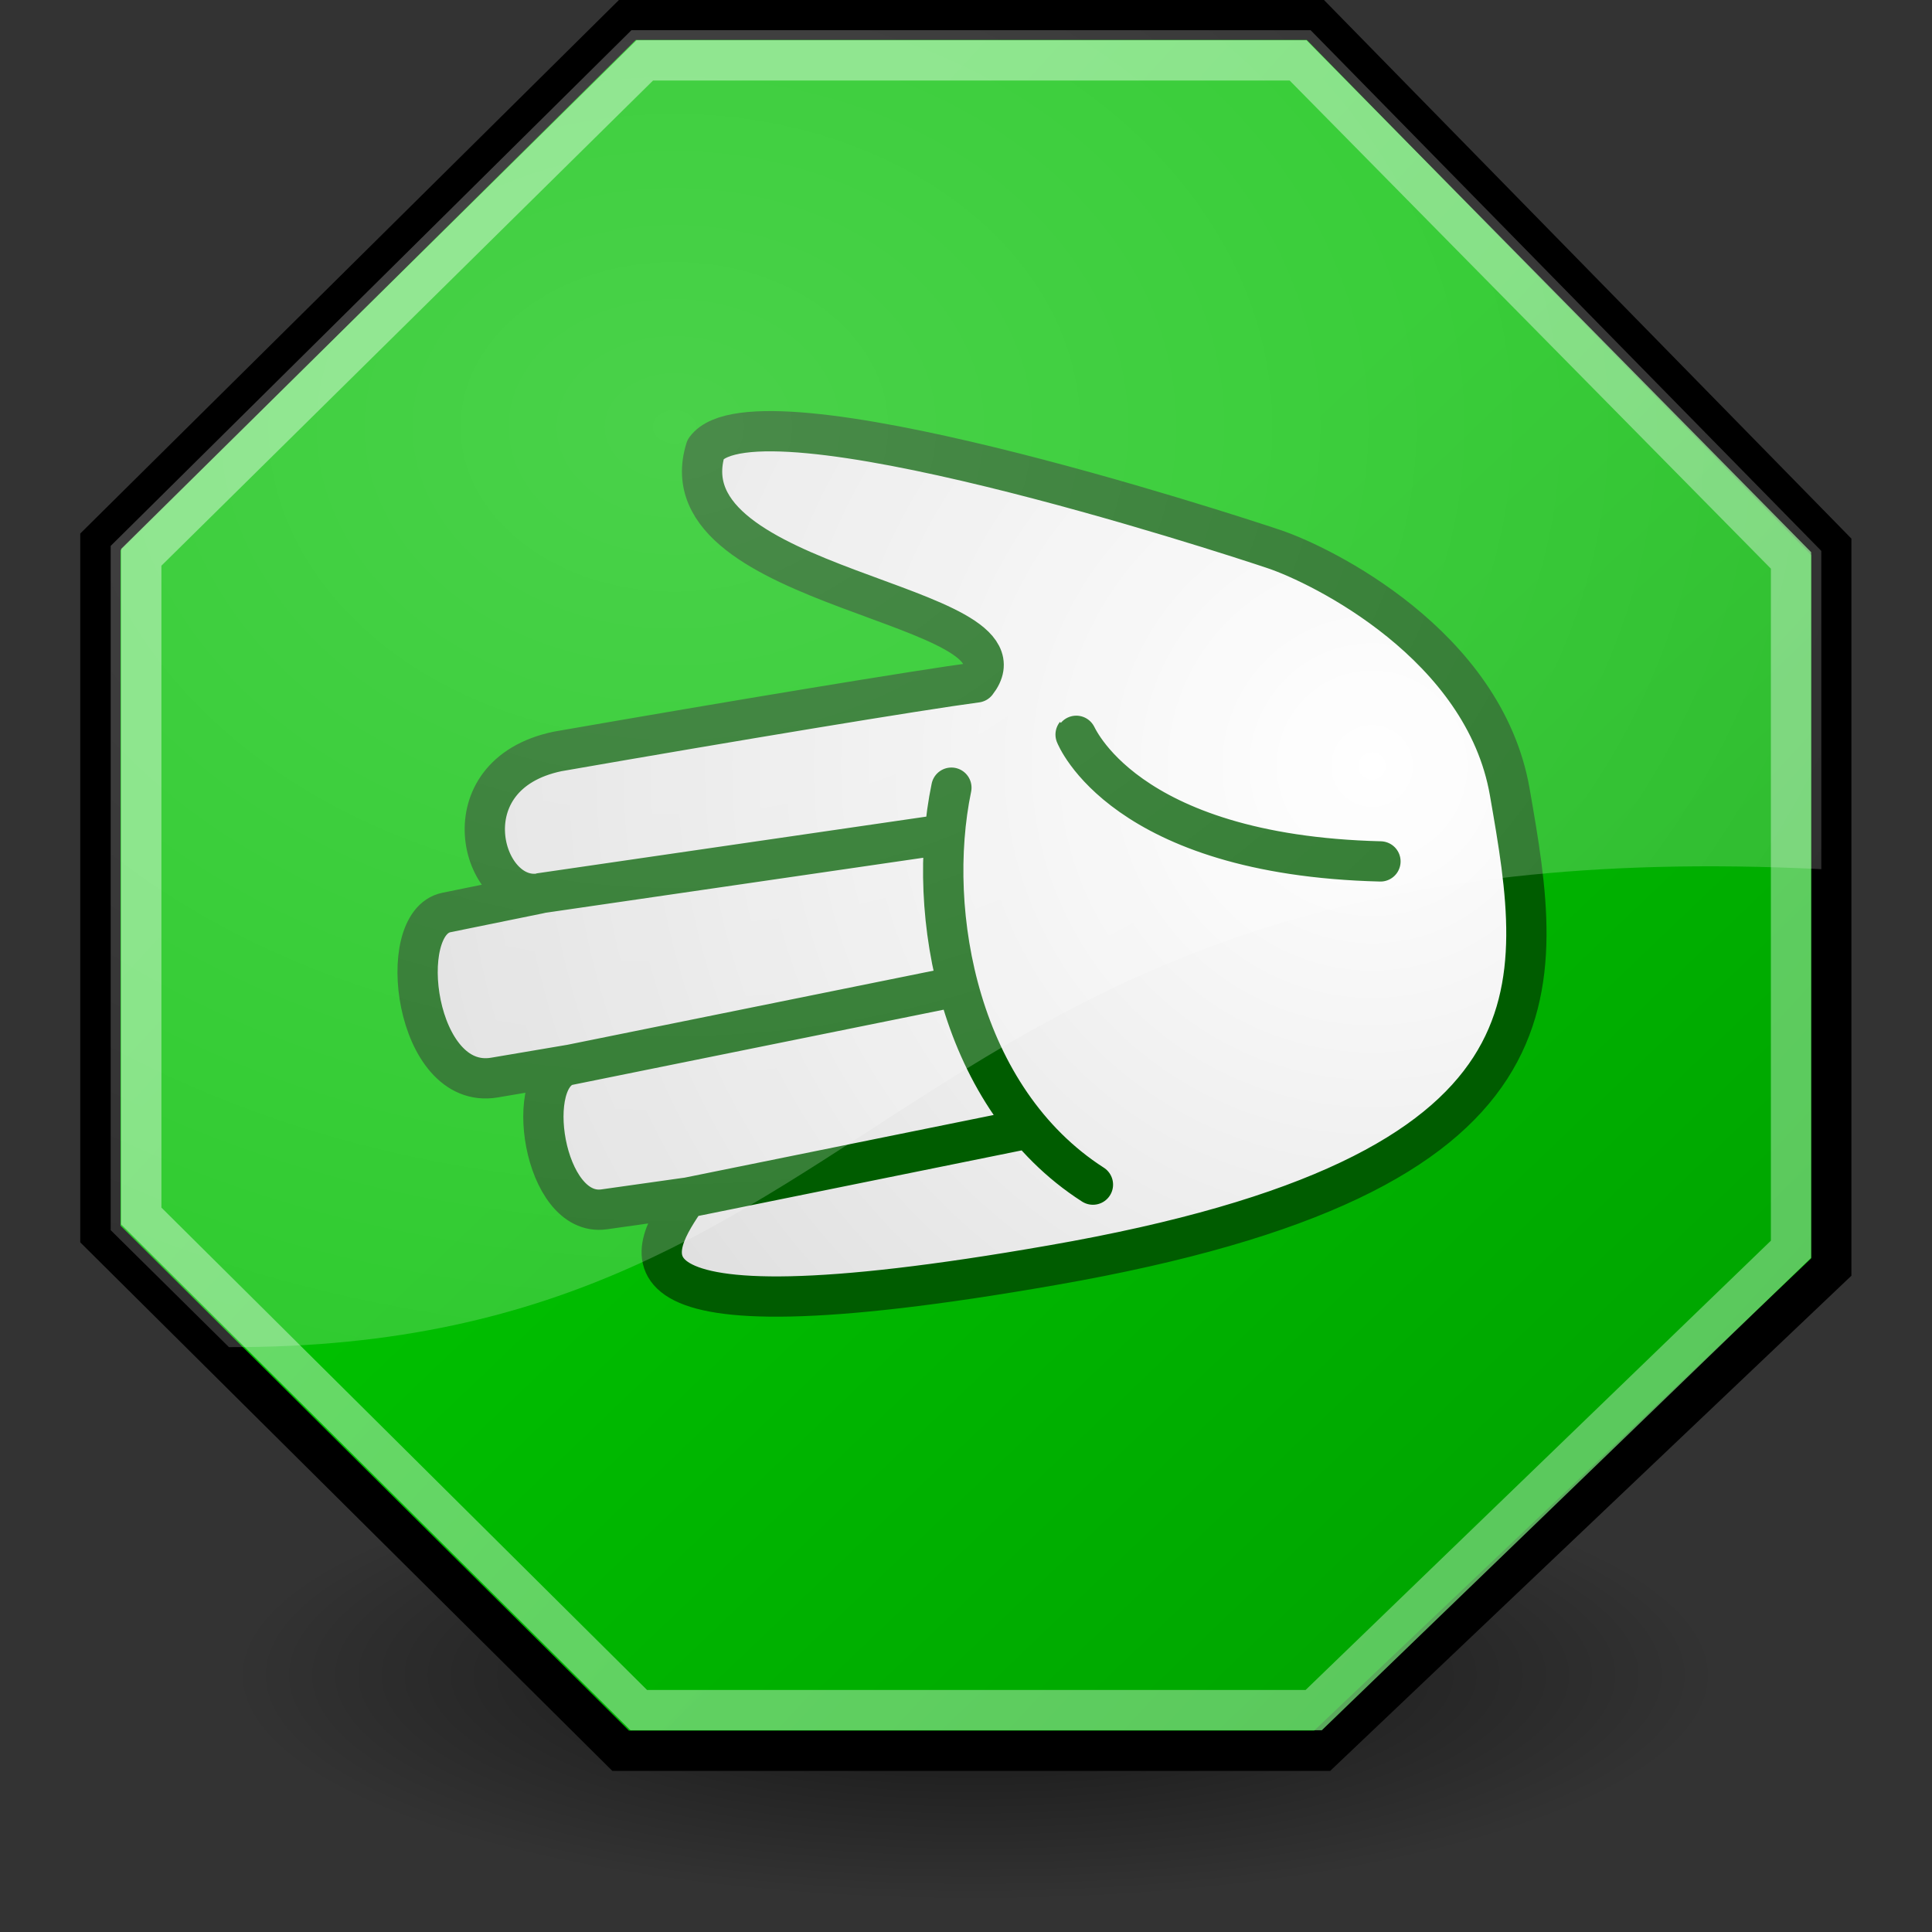
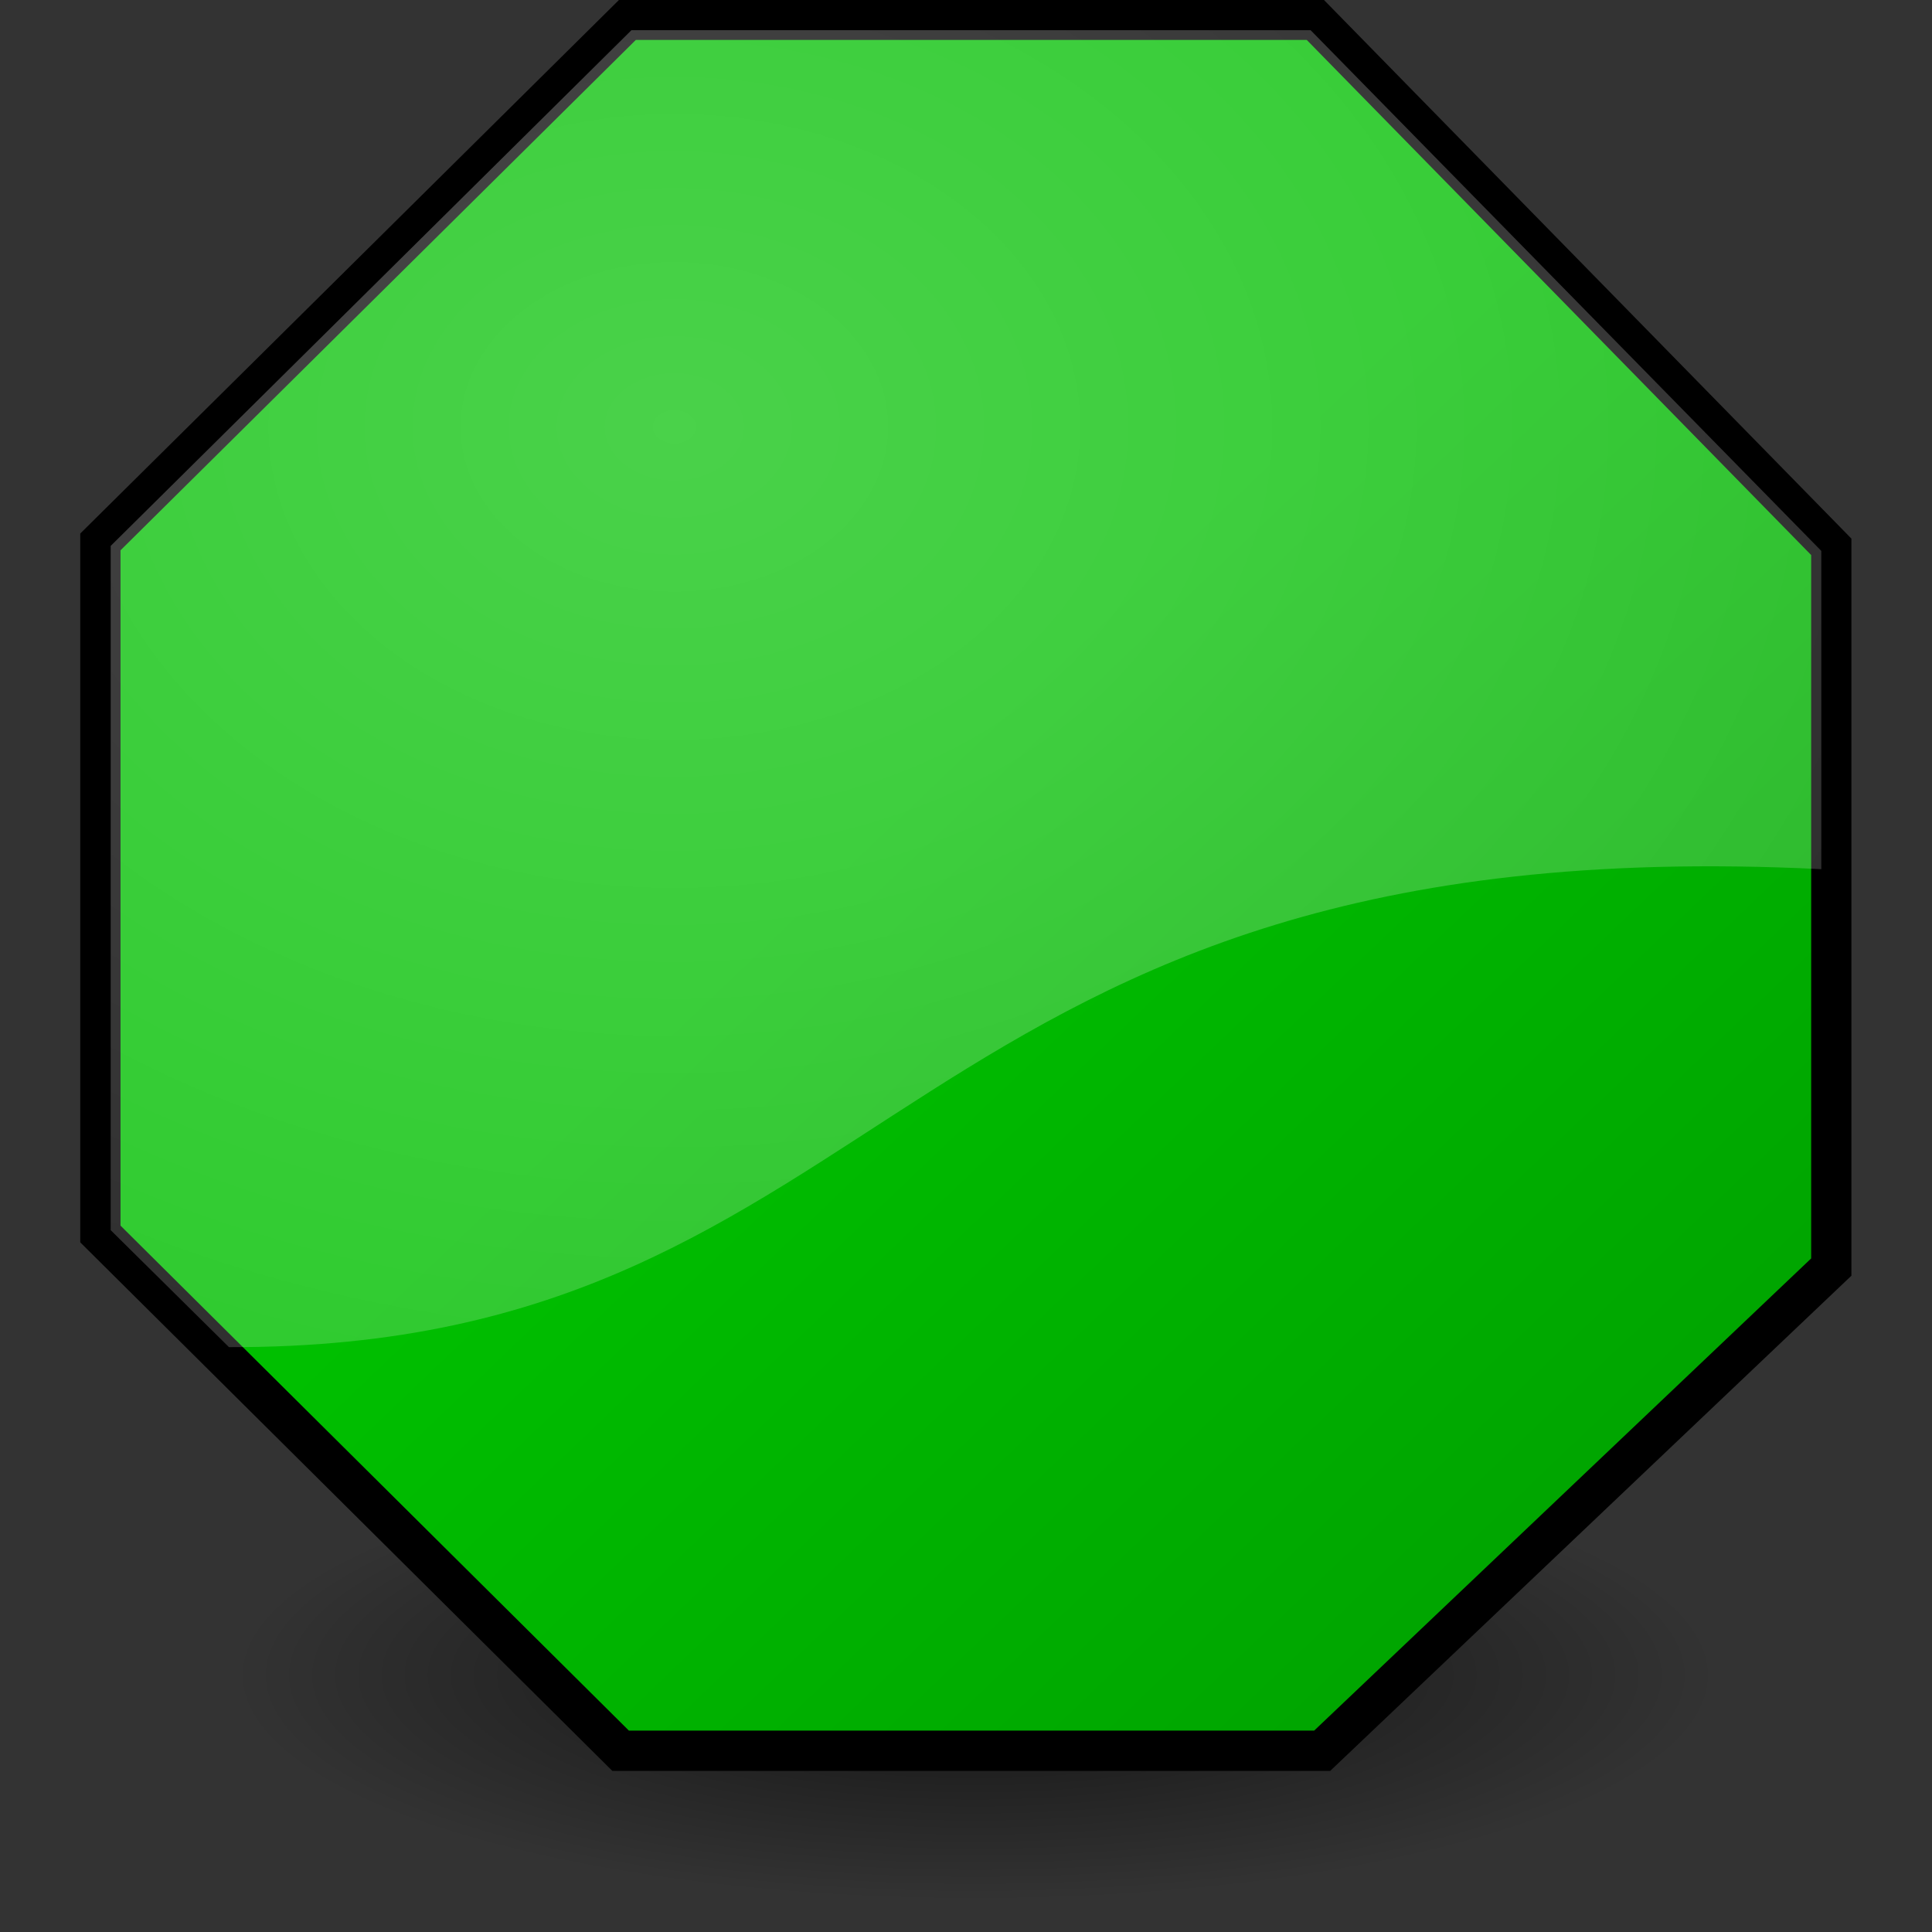
<svg xmlns="http://www.w3.org/2000/svg" xmlns:xlink="http://www.w3.org/1999/xlink" version="1.0" width="48" height="48">
  <rect width="100%" height="100%" fill="#333333" stroke="none" />
  <defs>
    <linearGradient id="g">
      <stop style="stop-color:#000;stop-opacity:1" offset="0" />
      <stop style="stop-color:#000;stop-opacity:0" offset="1" />
    </linearGradient>
    <linearGradient id="e">
      <stop style="stop-color:#007a02;stop-opacity:1" offset="0" />
      <stop style="stop-color:#7cca7c;stop-opacity:1" offset="1" />
    </linearGradient>
    <linearGradient id="d">
      <stop style="stop-color:#fff;stop-opacity:1" offset="0" />
      <stop style="stop-color:#fff;stop-opacity:0" offset="1" />
    </linearGradient>
    <linearGradient id="f">
      <stop style="stop-color:#fff;stop-opacity:1" offset="0" />
      <stop style="stop-color:#dbdbdb;stop-opacity:1" offset="1" />
    </linearGradient>
    <linearGradient id="a">
      <stop style="stop-color:#000;stop-opacity:1" offset="0" />
      <stop style="stop-color:#000;stop-opacity:0" offset="1" />
    </linearGradient>
    <linearGradient id="c">
      <stop style="stop-color:#00bf00;stop-opacity:1" offset="0" />
      <stop style="stop-color:#00a500;stop-opacity:1" offset="1" />
    </linearGradient>
    <linearGradient id="b">
      <stop style="stop-color:#83e583;stop-opacity:1" offset="0" />
      <stop style="stop-color:#67c76a;stop-opacity:1" offset="1" />
    </linearGradient>
    <linearGradient x1="15.737" y1="12.504" x2="53.57" y2="47.374" id="j" xlink:href="#b" gradientUnits="userSpaceOnUse" gradientTransform="translate(0 -2)" />
    <linearGradient x1="23.996" y1="20.105" x2="41.048" y2="37.96" id="i" xlink:href="#c" gradientUnits="userSpaceOnUse" gradientTransform="translate(0 -2)" />
    <radialGradient cx="25.125" cy="36.75" r="15.75" fx="25.125" fy="36.75" id="h" xlink:href="#a" gradientUnits="userSpaceOnUse" gradientTransform="matrix(1 0 0 .595 0 14.875)" />
    <radialGradient cx="16.75" cy="10.666" r="21.25" fx="16.75" fy="10.666" id="l" xlink:href="#d" gradientUnits="userSpaceOnUse" gradientTransform="matrix(4.155 0 0 3.199 -52.846 -23.51)" />
    <radialGradient cx="34.073" cy="45.82" r="18.171" fx="34.073" fy="45.82" id="k" xlink:href="#f" gradientUnits="userSpaceOnUse" gradientTransform="matrix(2.775 0 0 2.77 -56.562 -73.182)" />
  </defs>
  <path d="M40.875 36.75c0 5.178-7.052 9.375-15.75 9.375s-15.75-4.197-15.75-9.375 7.052-9.375 15.75-9.375 15.75 4.197 15.75 9.375z" transform="matrix(1.174 0 0 .6 -5.266 19.575)" style="opacity:.631;fill:url(#h);fill-opacity:1;fill-rule:evenodd;stroke:none;stroke-width:1;stroke-linecap:round;stroke-linejoin:round;marker:none;marker-start:none;marker-mid:none;marker-end:none;stroke-miterlimit:4;stroke-dasharray:none;stroke-dashoffset:0;stroke-opacity:1;visibility:visible;display:inline;overflow:visible" />
  <path d="M15.591.492h17.085l12.822 13.094V31.48L32.849 43.497h-17.43L2.494 30.658V13.464L15.591.492z" style="fill:url(#i);fill-opacity:1;fill-rule:evenodd;stroke:#000;stroke-width:1;stroke-linecap:butt;stroke-linejoin:miter;stroke-miterlimit:4;stroke-dasharray:none;stroke-opacity:1" />
-   <path d="M16.02 1.5H32.25l12.247 12.423v17.114l-11.858 11.45H15.87L3.51 30.21V13.846L16.02 1.5z" style="opacity:.813;fill:none;fill-opacity:1;fill-rule:evenodd;stroke:url(#j);stroke-width:1;stroke-linecap:butt;stroke-linejoin:miter;stroke-miterlimit:4;stroke-opacity:1;stroke-dasharray:none" />
  <g style="stroke:#005c00;stroke-width:2.067;stroke-miterlimit:4;stroke-dasharray:none;stroke-opacity:1">
-     <path d="M35.471 60.467c-10.233 0-19.906 0-19.906-27.3-.02-24.7 4.49-19.938 6.635-17.914l.137-4.263c.102-3.156 7.604-2.965 7.612-.477l.018-3.909c.02-4.136 8.7-3.718 8.771-.973l.14 4.879c.08-3.007 6.825-3.689 7.026 2.16 0 9.1-.08 18.895-.2 21.797 3.518 3.9 7.395-15.135 14.19-11.641 3.039 3.168-8.794 25.512-10.073 27.868-1.22 2.25-6.675 9.773-14.35 9.773zM29.89 8.452l.605 22.115m8.394-20.074-.594 21.374m3.9 7.15s-6.5 1.3-9.1 14.3c2.599-13.005 9.129-14.267 9.1-14.3zM22.187 14.986l.507 18.344m-3.412 2.6c5.524-6.002 15.18-6.093 21.321-3.662-6.147-2.44-15.809-2.347-21.321 3.662z" style="fill:url(#k);fill-opacity:1;fill-rule:evenodd;stroke:#005c00;stroke-width:2.067;stroke-linecap:butt;stroke-linejoin:round;stroke-miterlimit:4;stroke-dasharray:none;stroke-opacity:1" transform="rotate(-99.879 23.306 15.918) scale(.484)" />
-   </g>
+     </g>
  <path d="M15.688.75 2.75 13.563v17l2.938 2.906c16.762.057 16.477-13.019 39.562-11.875v-7.907L32.562.75H15.689z" style="opacity:.29;fill:url(#l);fill-opacity:1;fill-rule:evenodd;stroke:none;stroke-width:1;stroke-linecap:butt;stroke-linejoin:miter;stroke-miterlimit:4;stroke-dasharray:none;stroke-opacity:1" />
</svg>